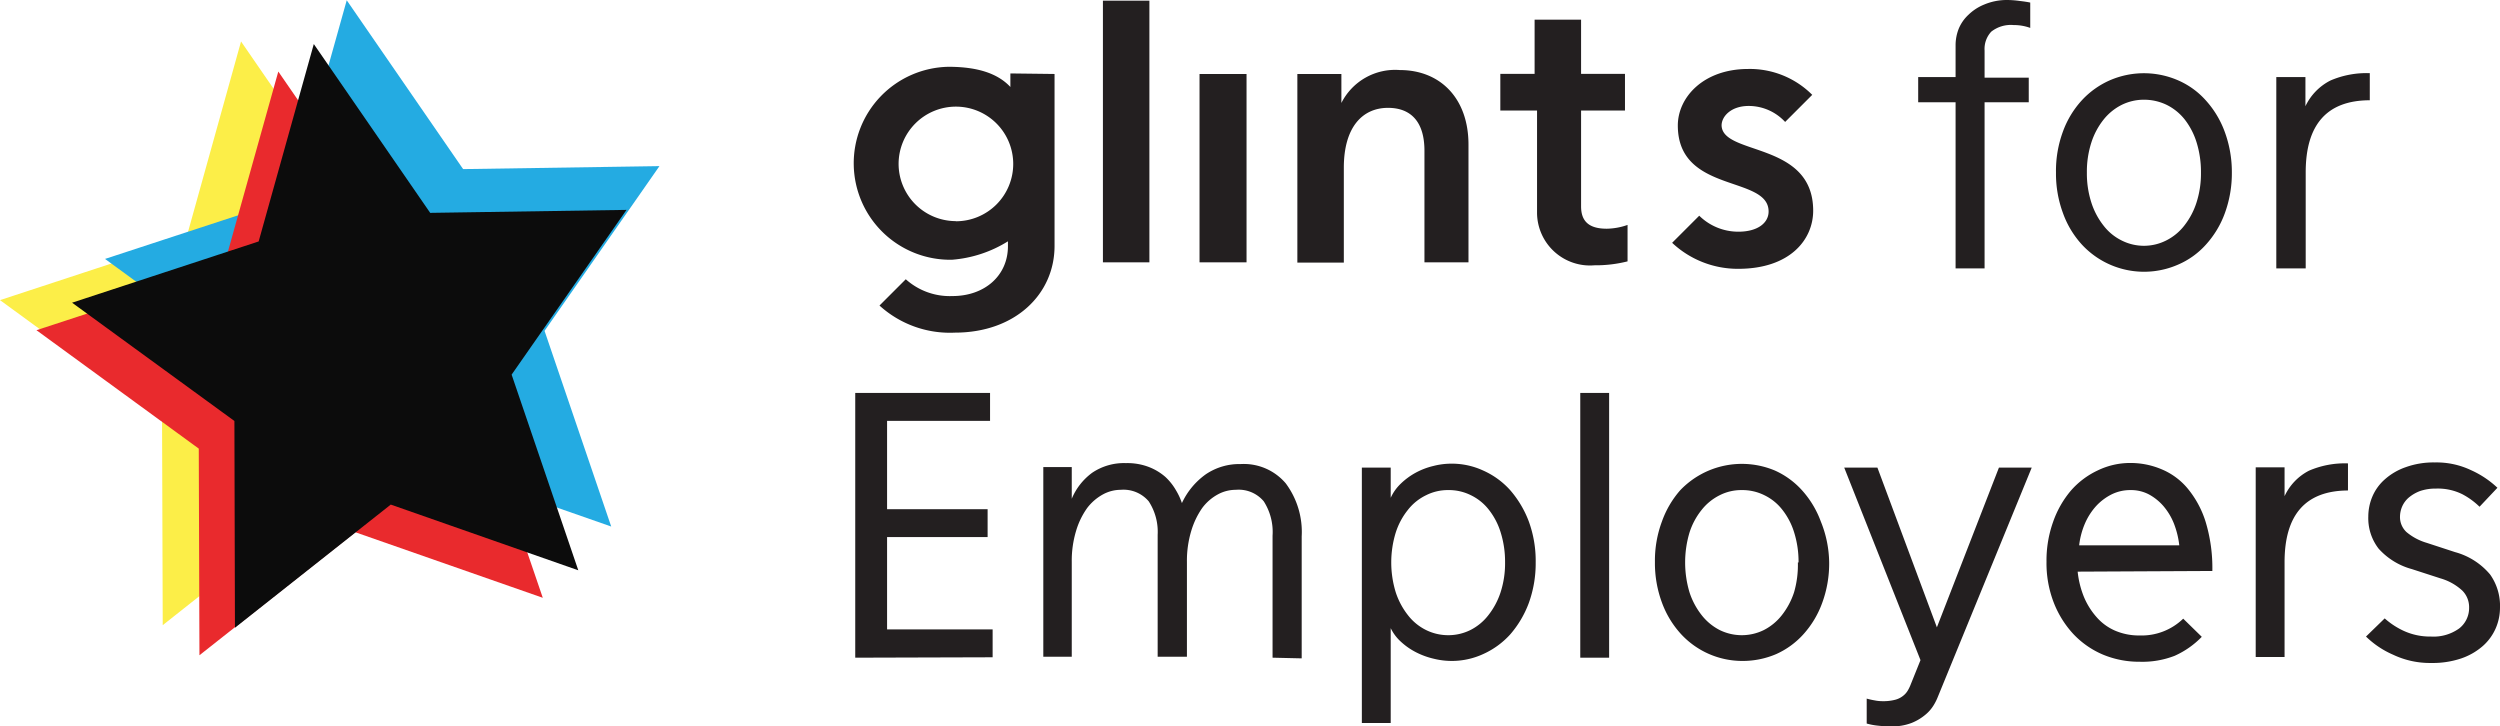
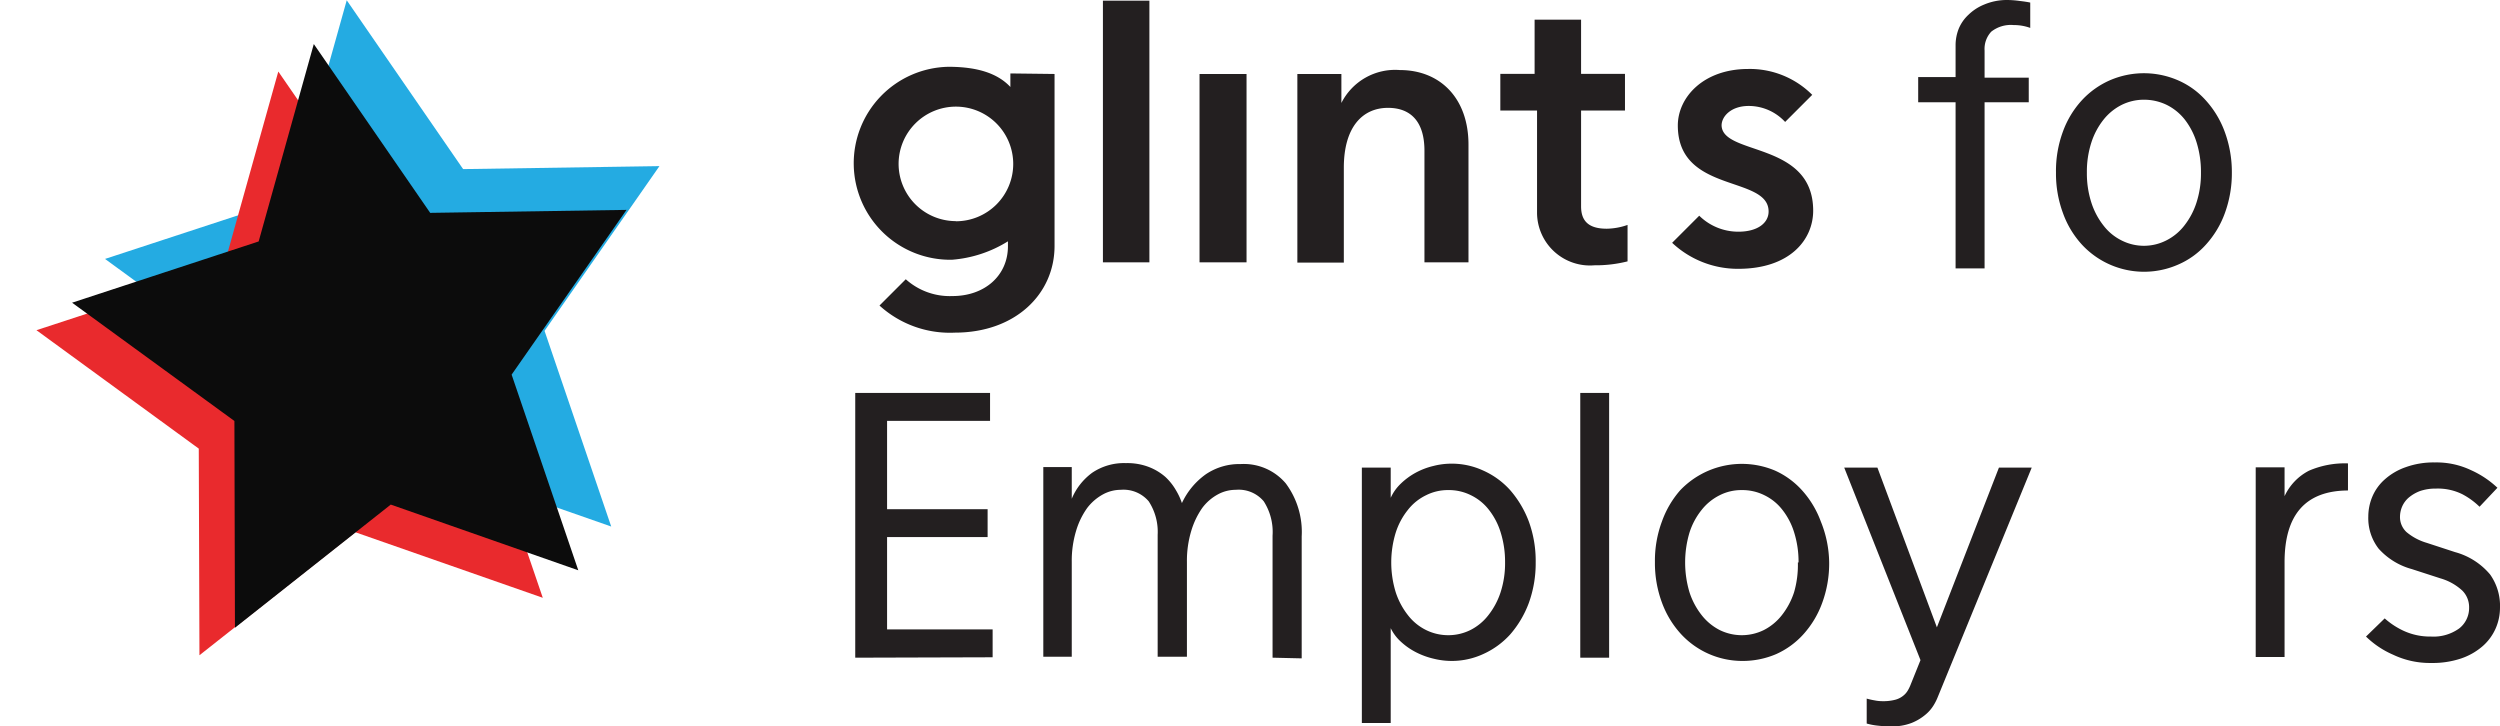
<svg xmlns="http://www.w3.org/2000/svg" viewBox="0 0 184.51 53.61">
  <defs>
    <style>.cls-1,.cls-6{fill:#231f20;}.cls-1{fill-rule:evenodd;}.cls-2{fill:#fcee48;}.cls-3{fill:#24abe2;}.cls-4{fill:#e92a2d;}.cls-5{fill:#0c0c0c;}</style>
  </defs>
  <title>Asset 1logo 01</title>
  <g id="Layer_2" data-name="Layer 2">
    <g id="Layer_1-2" data-name="Layer 1">
      <path class="cls-1" d="M133.82,15.55c0,2.15-1.73,4.29-5.53,4.29a7.08,7.08,0,0,1-4.88-1.92l2-2a4.11,4.11,0,0,0,2.89,1.18c1.44,0,2.23-.66,2.23-1.49,0-2.69-6.7-1.3-6.7-6.35,0-2.06,1.87-4.17,5.2-4.17A6.51,6.51,0,0,1,133.75,7l-2,2a3.66,3.66,0,0,0-2.69-1.18c-1.3,0-2,.77-2,1.44C127.13,11.5,133.82,10.42,133.82,15.55Zm-13.7,1.05v2.69a9.58,9.58,0,0,1-2.44.29,3.91,3.91,0,0,1-4.24-3.84V8.16h-2.71V5.45h2.53v-4h3.43v4h3.24V8.16h-3.24v7.07c0,1.05.52,1.65,1.89,1.65A4.81,4.81,0,0,0,120.12,16.6Zm-11.74-5.93v8.69h-3.25V11.12c0-2.13-1-3.16-2.69-3.16-1.86,0-3.26,1.39-3.26,4.42v7H95.75V5.46H99V7.6a4.44,4.44,0,0,1,4.31-2.43c3,0,5.07,2.1,5.07,5.5ZM92,5.46v13.9H88.53V5.46ZM84.83.05V19.36H81.4V.05Zm-7,5.41V18.15c0,3.55-2.89,6.4-7.36,6.4a7.72,7.72,0,0,1-5.56-2l1.94-1.94a4.86,4.86,0,0,0,3.45,1.24c2.35,0,4.09-1.49,4.09-3.68v-.36a9.13,9.13,0,0,1-4.13,1.36A7.11,7.11,0,0,1,70,4.93c2.19,0,3.66.51,4.57,1.49v-1ZM70.55,16.33a4.23,4.23,0,1,0-4.23-4.24h0a4.23,4.23,0,0,0,4.22,4.23Z" />
-       <polygon class="cls-2" points="17.79 3.06 26.37 15.52 40.92 15.3 32.47 27.45 37.28 41.91 23.48 37.06 12.01 46.14 11.96 30.88 0 22.15 13.73 17.64 17.79 3.06" />
      <polygon class="cls-3" points="25.59 0.02 34.18 12.48 48.67 12.26 40.19 24.42 45.11 38.86 31.27 34.02 19.77 43.1 19.72 27.84 7.75 19.11 21.51 14.6 25.59 0.02" />
      <polygon class="cls-4" points="20.54 5.28 29.13 17.74 43.62 17.52 35.13 29.68 40.06 44.12 26.22 39.28 14.72 48.36 14.67 33.11 2.69 24.37 16.46 19.86 20.54 5.28" />
      <polygon class="cls-5" points="23.16 3.25 31.75 15.71 46.24 15.49 37.76 27.65 42.68 42.09 28.84 37.24 17.34 46.33 17.3 31.07 5.32 22.34 19.09 17.82 23.16 3.25" />
      <path class="cls-6" d="M148.62,1.85a2.33,2.33,0,0,0-1.66.49,1.87,1.87,0,0,0-.49,1.39v2h3.26V7.55h-3.26V19.81h-2.14V7.55h-2.76V5.69h2.76V3.34a3.3,3.3,0,0,1,.24-1.24,2.93,2.93,0,0,1,.7-1,3.6,3.6,0,0,1,1.16-.76A4.31,4.31,0,0,1,148.06,0a6.81,6.81,0,0,1,1,.07q.51.06.78.12V2.06A3.51,3.51,0,0,0,148.62,1.85Z" />
      <path class="cls-6" d="M164.72,12.74a8.59,8.59,0,0,1-.52,3,7,7,0,0,1-1.4,2.32,5.86,5.86,0,0,1-2.05,1.47,6.25,6.25,0,0,1-7.09-1.47,6.88,6.88,0,0,1-1.4-2.32,8.38,8.38,0,0,1-.52-3,8.38,8.38,0,0,1,.52-3.05,6.89,6.89,0,0,1,1.4-2.3,6.22,6.22,0,0,1,2.07-1.47,6.32,6.32,0,0,1,5,0,5.86,5.86,0,0,1,2.05,1.47,7.06,7.06,0,0,1,1.4,2.3A8.59,8.59,0,0,1,164.72,12.74Zm-2.28,0a7.35,7.35,0,0,0-.32-2.22,5.29,5.29,0,0,0-.87-1.69,3.91,3.91,0,0,0-1.34-1.09,3.83,3.83,0,0,0-1.68-.38,3.69,3.69,0,0,0-1.64.38,4,4,0,0,0-1.34,1.09,5.34,5.34,0,0,0-.9,1.69,7,7,0,0,0-.33,2.22,7,7,0,0,0,.33,2.21,5.39,5.39,0,0,0,.9,1.7,3.81,3.81,0,0,0,1.34,1.1,3.64,3.64,0,0,0,3.28,0,3.9,3.9,0,0,0,1.34-1.1,5.39,5.39,0,0,0,.9-1.7A7,7,0,0,0,162.44,12.74Z" />
-       <path class="cls-6" d="M170.17,12.72v7.09H168V5.69h2.15V7.84A4.09,4.09,0,0,1,172,5.94a6.73,6.73,0,0,1,2.9-.54v2Q170.17,7.41,170.17,12.72Z" />
      <path class="cls-6" d="M63.12,48.54V29h9.95v2.06h-7.6v6.52h7.42v2.06H65.47v6.81h7.79v2.06Z" />
      <path class="cls-6" d="M93.92,48.54v-9A4.19,4.19,0,0,0,93.27,37a2.41,2.41,0,0,0-2.06-.85,2.77,2.77,0,0,0-1.33.34,3.55,3.55,0,0,0-1.15,1,5.9,5.9,0,0,0-.81,1.69,7.63,7.63,0,0,0-.32,2.29v7H85.44v-9A4.12,4.12,0,0,0,84.78,37a2.44,2.44,0,0,0-2.07-.85,2.75,2.75,0,0,0-1.31.34,3.68,3.68,0,0,0-1.16,1,5.66,5.66,0,0,0-.82,1.69,7.63,7.63,0,0,0-.32,2.29v7H77v-14H79.1v2.34a4.54,4.54,0,0,1,1.51-1.92,4.19,4.19,0,0,1,2.49-.71,4.42,4.42,0,0,1,1.7.29,4.1,4.1,0,0,1,1.21.73,4.21,4.21,0,0,1,.79,1,4.68,4.68,0,0,1,.43.93A5.39,5.39,0,0,1,89,35a4.41,4.41,0,0,1,2.56-.75,4.06,4.06,0,0,1,3.33,1.42,6,6,0,0,1,1.18,3.92v9Z" />
      <path class="cls-6" d="M113.34,41.51a8.62,8.62,0,0,1-.51,3,7.53,7.53,0,0,1-1.36,2.3,6,6,0,0,1-2,1.46,5.53,5.53,0,0,1-3.68.34,5.61,5.61,0,0,1-1.3-.48,5,5,0,0,1-1.1-.77,3.28,3.28,0,0,1-.75-1v7h-2.13V34.51h2.13v2.23a3.39,3.39,0,0,1,.75-1.05,5.1,5.1,0,0,1,1.09-.8,5.3,5.3,0,0,1,1.31-.5,5.39,5.39,0,0,1,1.36-.17,5.52,5.52,0,0,1,2.32.51,5.88,5.88,0,0,1,2,1.46,7.6,7.6,0,0,1,1.36,2.29A8.52,8.52,0,0,1,113.34,41.51Zm-2.26,0a7.21,7.21,0,0,0-.32-2.2,5.13,5.13,0,0,0-.87-1.68,3.74,3.74,0,0,0-1.33-1.08,3.63,3.63,0,0,0-1.67-.38,3.56,3.56,0,0,0-1.64.38,3.77,3.77,0,0,0-1.34,1.08,5.18,5.18,0,0,0-.9,1.68,7.5,7.5,0,0,0,0,4.4,5.45,5.45,0,0,0,.9,1.69,3.83,3.83,0,0,0,1.34,1.1,3.69,3.69,0,0,0,1.64.38,3.65,3.65,0,0,0,1.63-.38,3.89,3.89,0,0,0,1.33-1.1,5.45,5.45,0,0,0,.9-1.69A6.91,6.91,0,0,0,111.08,41.51Z" />
-       <path class="cls-6" d="M116.63,48.54V29h2.13V48.54Z" />
+       <path class="cls-6" d="M116.63,48.54V29h2.13V48.54" />
      <path class="cls-6" d="M135,41.51a8.4,8.4,0,0,1-.52,3,7,7,0,0,1-1.38,2.3,6,6,0,0,1-2,1.46,6.25,6.25,0,0,1-2.5.51,6.16,6.16,0,0,1-4.55-2,7,7,0,0,1-1.39-2.3,8.4,8.4,0,0,1-.52-3,8.3,8.3,0,0,1,.52-3A7.09,7.09,0,0,1,124,36.19a6.29,6.29,0,0,1,7-1.46,6,6,0,0,1,2,1.46,7.07,7.07,0,0,1,1.38,2.29A8.3,8.3,0,0,1,135,41.51Zm-2.26,0a7.21,7.21,0,0,0-.32-2.2,5.13,5.13,0,0,0-.87-1.68,3.74,3.74,0,0,0-1.33-1.08,3.65,3.65,0,0,0-1.67-.38,3.52,3.52,0,0,0-1.63.38,3.92,3.92,0,0,0-1.33,1.08,5.18,5.18,0,0,0-.9,1.68,7.72,7.72,0,0,0,0,4.4,5.45,5.45,0,0,0,.9,1.69,4,4,0,0,0,1.33,1.1,3.69,3.69,0,0,0,3.26,0,4,4,0,0,0,1.33-1.1,5.45,5.45,0,0,0,.9-1.69A7.21,7.21,0,0,0,132.69,41.51Z" />
      <path class="cls-6" d="M143,51.48a3.83,3.83,0,0,1-.29.57,2.76,2.76,0,0,1-.61.7,3.76,3.76,0,0,1-1,.6,4,4,0,0,1-1.56.26,8.51,8.51,0,0,1-1-.06,4.73,4.73,0,0,1-.77-.15V51.56a5.43,5.43,0,0,0,.58.13,2.91,2.91,0,0,0,.6.06,3.41,3.41,0,0,0,.94-.11,1.55,1.55,0,0,0,.56-.28,1.39,1.39,0,0,0,.33-.36,2.89,2.89,0,0,0,.2-.39l.76-1.89-5.63-14.21h2.45l4.39,11.79,4.58-11.79h2.42Z" />
-       <path class="cls-6" d="M153.34,42.19a6.85,6.85,0,0,0,.46,1.86,5.37,5.37,0,0,0,.93,1.49,3.83,3.83,0,0,0,1.36,1,4.46,4.46,0,0,0,1.83.36,4.41,4.41,0,0,0,3.21-1.24L162.5,47a6.45,6.45,0,0,1-2,1.4,6.56,6.56,0,0,1-2.58.44,6.94,6.94,0,0,1-2.72-.53A6.46,6.46,0,0,1,153,46.77a7.32,7.32,0,0,1-1.43-2.31,8.06,8.06,0,0,1-.53-3,8.49,8.49,0,0,1,.49-2.95,7.27,7.27,0,0,1,1.31-2.3,6,6,0,0,1,2-1.5,5.49,5.49,0,0,1,2.41-.54,5.87,5.87,0,0,1,2.25.45,5,5,0,0,1,1.93,1.4,7.23,7.23,0,0,1,1.35,2.48,11.77,11.77,0,0,1,.5,3.64Zm7.5-1.94a6.41,6.41,0,0,0-.4-1.62,4.57,4.57,0,0,0-.78-1.29,3.83,3.83,0,0,0-1.08-.86,2.84,2.84,0,0,0-1.34-.31,3.1,3.1,0,0,0-1.38.31,4,4,0,0,0-1.15.86,4.69,4.69,0,0,0-.83,1.29,5.69,5.69,0,0,0-.43,1.62Z" />
      <path class="cls-6" d="M168.61,41.49v7h-2.13v-14h2.13v2.13a4,4,0,0,1,1.8-1.88,6.67,6.67,0,0,1,2.88-.54v2Q168.61,36.22,168.61,41.49Z" />
      <path class="cls-6" d="M184.51,44.85a3.85,3.85,0,0,1-.32,1.53,3.73,3.73,0,0,1-.95,1.3,4.75,4.75,0,0,1-1.58.91,6.56,6.56,0,0,1-2.22.34,6.34,6.34,0,0,1-2.82-.61,6.64,6.64,0,0,1-2-1.34L176,45.64a5.7,5.7,0,0,0,1.36.9,4.66,4.66,0,0,0,2.06.44,3.24,3.24,0,0,0,2.08-.6,1.91,1.91,0,0,0,.73-1.53,1.73,1.73,0,0,0-.5-1.26,4,4,0,0,0-1.6-.9L178,42a5.08,5.08,0,0,1-2.45-1.51,3.67,3.67,0,0,1-.76-2.36,3.8,3.8,0,0,1,.3-1.48,3.52,3.52,0,0,1,.93-1.28,4.57,4.57,0,0,1,1.53-.89,6.05,6.05,0,0,1,2.15-.35,5.92,5.92,0,0,1,2.65.56A7,7,0,0,1,184.32,36L183,37.4a5.48,5.48,0,0,0-1.28-.93,4.07,4.07,0,0,0-1.94-.41,3.51,3.51,0,0,0-1.17.18,2.88,2.88,0,0,0-.83.48,1.84,1.84,0,0,0-.49.66,1.92,1.92,0,0,0-.16.73,1.51,1.51,0,0,0,.48,1.16,4.12,4.12,0,0,0,1.48.79l2.11.69a5.12,5.12,0,0,1,2.58,1.65A4,4,0,0,1,184.51,44.85Z" />
    </g>
  </g>
</svg>